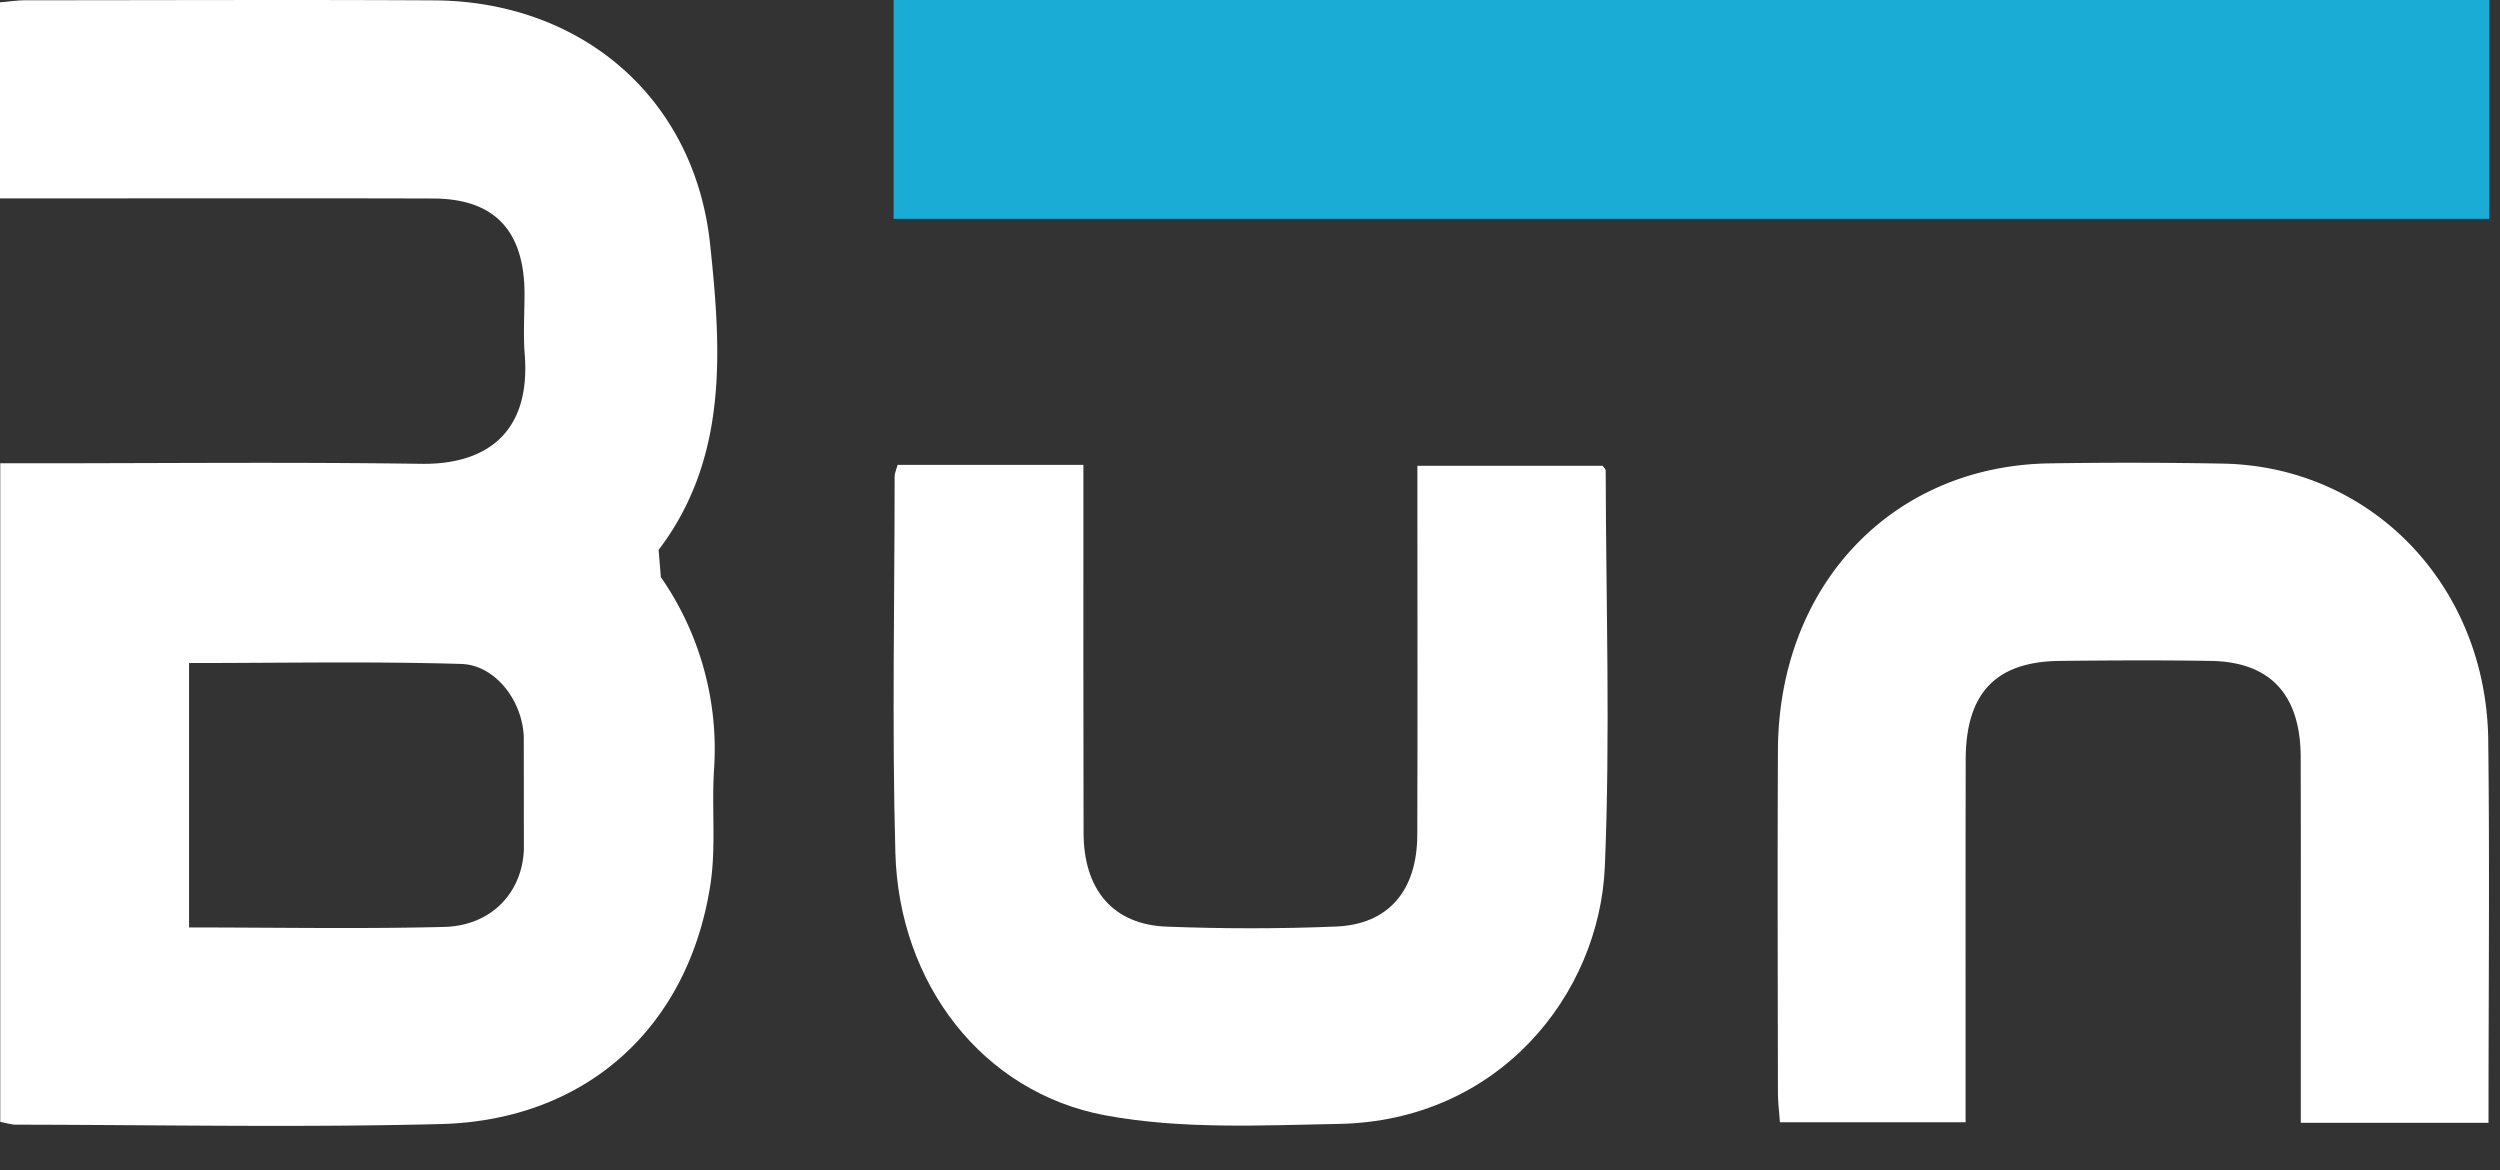
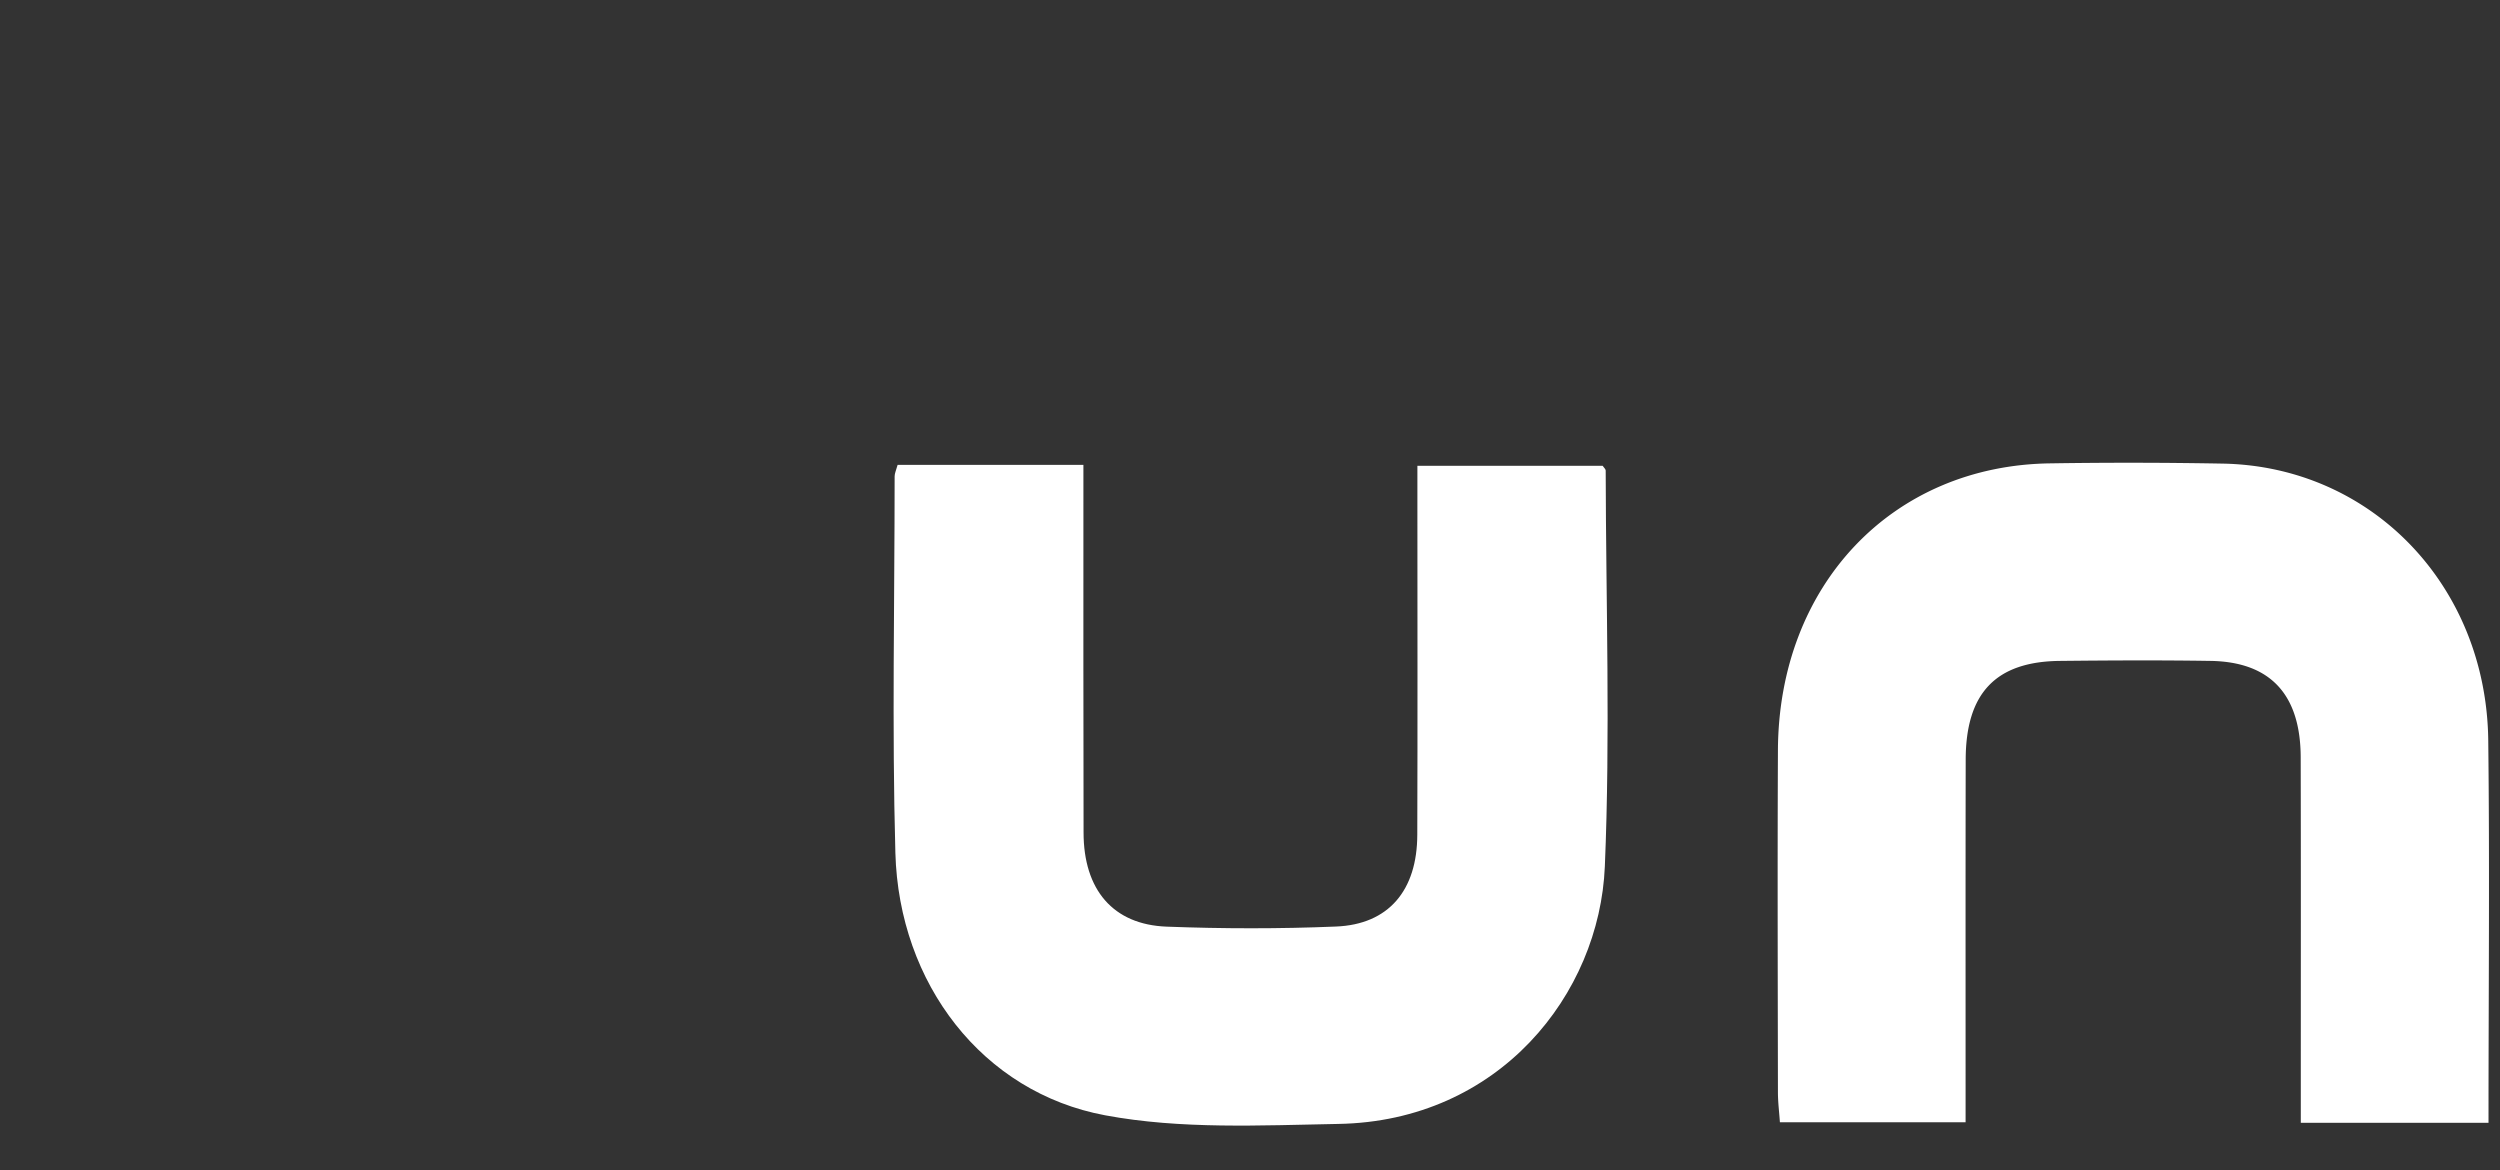
<svg xmlns="http://www.w3.org/2000/svg" width="47" height="22" viewBox="0 0 47 22">
  <rect x="0" y="0" width="47" height="22" fill="#333333" stroke="none" />
  <defs>
    <clipPath id="ot01a">
-       <path d="M0 0h13.484v21.166H0z" />
-     </clipPath>
+       </clipPath>
  </defs>
  <g>
    <g>
      <g>
        <g />
        <g clip-path="url(#ot01a)">
          <path fill="#fff" d="M12.424 10.85a5.665 5.665 0 0 1 .998 3.645c-.042.702.039 1.422-.063 2.112-.407 2.704-2.336 4.455-5.07 4.525-2.66.068-5.323.015-7.986.012-.092 0-.185-.031-.298-.053V8.71h.622c2.431 0 4.863-.025 7.294.01 1.169.016 2.062-.536 1.944-2.057-.03-.38-.004-.766-.004-1.149-.005-1.184-.57-1.777-1.714-1.782C5.66 3.725 3.17 3.73.681 3.73H0V.043C.169.03.317.007.465.005c2.566 0 5.131-.012 7.699.002 2.753.017 4.892 1.817 5.186 4.583.208 1.972.35 4.014-.968 5.748zm-2.577 2.999c-.028-.685-.542-1.35-1.179-1.367-1.69-.05-3.382-.017-5.114-.017v4.971c1.644 0 3.225.03 4.802-.01.873-.024 1.46-.633 1.493-1.456z" />
        </g>
      </g>
      <g>
        <path fill="#fff" d="M30.171 16.29c-.1 2.4-1.986 4.79-5.015 4.84-1.46.027-2.954.104-4.378-.162-2.308-.429-3.878-2.478-3.945-4.934-.065-2.357-.014-4.72-.014-7.078 0-.059.028-.114.056-.216h3.493v.678c0 2.079-.002 4.155.003 6.233 0 1.075.553 1.732 1.562 1.77 1.059.04 2.121.042 3.182-.002.99-.039 1.528-.678 1.53-1.727.007-2.078.002-4.157.002-6.233v-.702h3.483c.018.029.057.06.057.092.005 2.48.088 4.966-.016 7.441" />
      </g>
      <g>
        <path fill="#fff" d="M46.784 21.109h-3.529v-.696c0-2.056.003-4.113-.002-6.172-.002-1.184-.57-1.797-1.692-1.816-.945-.015-1.89-.01-2.834 0-1.207.012-1.77.605-1.772 1.858-.004 2.037-.002 4.074-.002 6.111v.705h-3.491c-.012-.184-.037-.376-.037-.567-.003-2.139-.01-4.278 0-6.417.009-3.117 2.153-5.372 5.135-5.404a96.26 96.26 0 0 1 3.239.005c2.79.058 4.943 2.294 4.98 5.198.028 2.377.005 4.755.005 7.195" />
      </g>
      <g>
-         <path fill="#1bacd6" d="M16.8 4.114h29.997V0H16.8z" />
-       </g>
+         </g>
    </g>
  </g>
</svg>